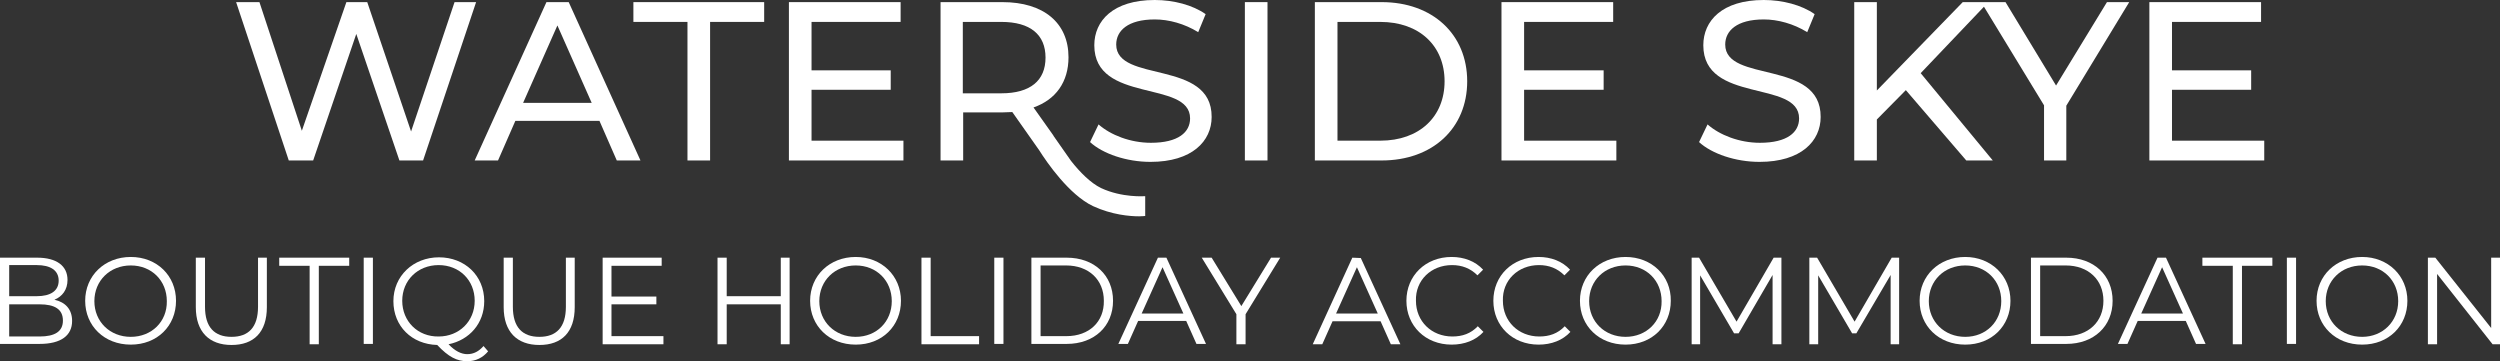
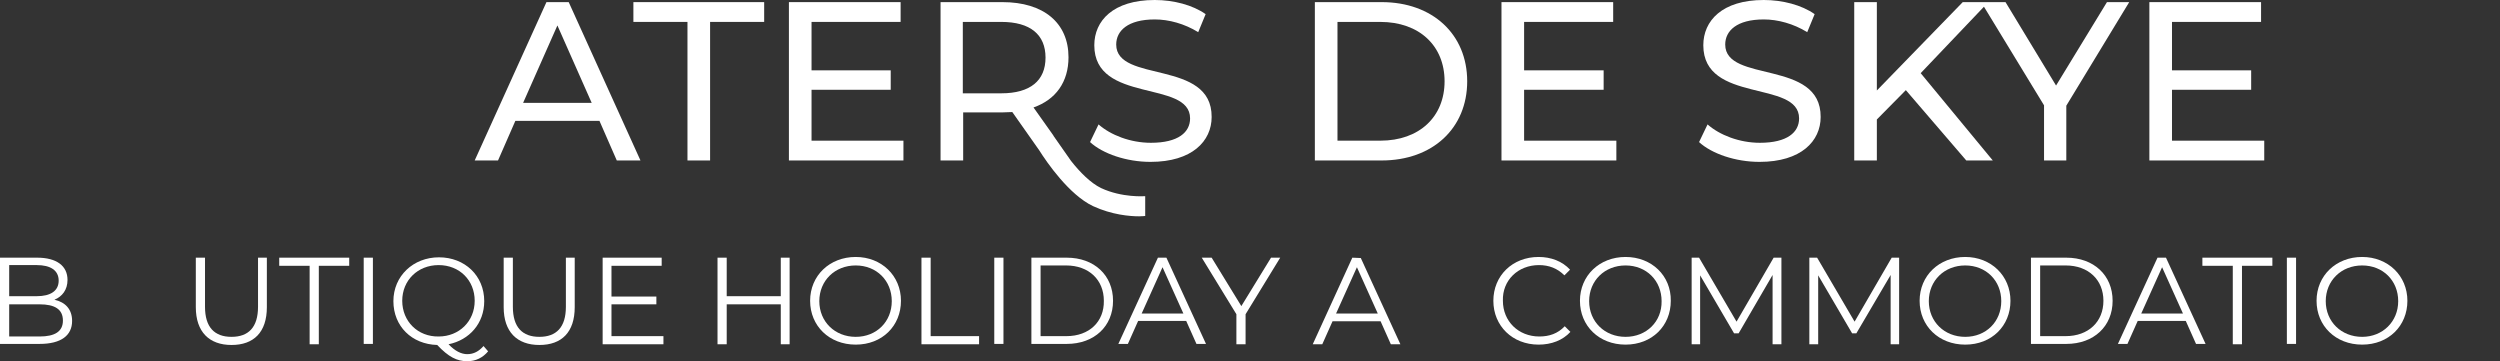
<svg xmlns="http://www.w3.org/2000/svg" id="Layer_1" data-name="Layer 1" viewBox="0 0 707.3 102.2">
  <rect x="0" y="0" width="707.3" height="102.2" fill="#333333" stroke="none" />
  <defs>
    <style> .cls-1 { fill: #fff; } </style>
  </defs>
  <g>
    <path class="cls-1" d="m15.4,84.8c2.2-.9,3.7-2.8,3.7-5.6,0-4-3.1-6.3-8.6-6.3H0v24.4h11.2c6.1,0,9.2-2.4,9.2-6.5,0-3.3-1.9-5.3-5-6Zm-12.8-9.8h7.8c3.9,0,6.2,1.5,6.2,4.4s-2.3,4.4-6.2,4.4H2.6v-8.8h0Zm8.6,20.2H2.6v-9.1h8.6c4.3,0,6.6,1.4,6.6,4.6,0,3.1-2.3,4.5-6.6,4.5Z" />
-     <path class="cls-1" d="m37,72.7c-7.4,0-12.9,5.3-12.9,12.4s5.4,12.4,12.9,12.4,12.8-5.3,12.8-12.4-5.4-12.4-12.8-12.4Zm0,22.6c-5.9,0-10.3-4.3-10.3-10.1s4.4-10.1,10.3-10.1,10.2,4.3,10.2,10.1c.1,5.8-4.3,10.1-10.2,10.1Z" />
    <path class="cls-1" d="m73,86.8c0,5.8-2.7,8.5-7.5,8.5s-7.5-2.7-7.5-8.5v-13.9h-2.6v14c0,7,3.8,10.7,10.1,10.7s10-3.6,10-10.7v-14h-2.5v13.9Z" />
    <polygon class="cls-1" points="79 75.2 87.6 75.2 87.6 97.4 90.2 97.4 90.2 75.2 98.8 75.2 98.8 72.9 79 72.9 79 75.2" />
    <rect class="cls-1" x="102.9" y="72.9" width="2.6" height="24.4" />
    <path class="cls-1" d="m132.2,100.2c-1.7,0-3.5-.9-5.3-2.8,5.9-1.2,10.1-5.9,10.1-12.2,0-7.2-5.5-12.4-12.8-12.4s-12.9,5.3-12.9,12.4,5.2,12.2,12.4,12.4c3.2,3.4,5.6,4.6,8.5,4.6,2.4,0,4.4-1,5.9-2.8l-1.3-1.5c-1.3,1.5-2.8,2.3-4.6,2.3Zm-18.4-15.1c0-5.8,4.4-10.1,10.3-10.1s10.2,4.3,10.2,10.1-4.4,10.1-10.2,10.1c-5.9.1-10.3-4.3-10.3-10.1Z" />
    <path class="cls-1" d="m160.1,86.8c0,5.8-2.7,8.5-7.5,8.5s-7.5-2.7-7.5-8.5v-13.9h-2.6v14c0,7,3.8,10.7,10.1,10.7s10-3.6,10-10.7v-14h-2.5v13.9Z" />
    <polygon class="cls-1" points="173 86.1 185.7 86.1 185.7 83.9 173 83.9 173 75.2 187.2 75.2 187.2 72.9 170.5 72.9 170.5 97.4 187.7 97.4 187.7 95.1 173 95.1 173 86.1" />
    <polygon class="cls-1" points="220.9 83.8 205.6 83.8 205.6 72.9 203 72.9 203 97.4 205.6 97.4 205.6 86.1 220.9 86.1 220.9 97.4 223.4 97.4 223.4 72.9 220.9 72.9 220.9 83.8" />
    <path class="cls-1" d="m242.1,72.7c-7.4,0-12.9,5.3-12.9,12.4s5.4,12.4,12.9,12.4,12.8-5.3,12.8-12.4c0-7.1-5.5-12.4-12.8-12.4Zm0,22.6c-5.9,0-10.3-4.3-10.3-10.1s4.4-10.1,10.3-10.1,10.2,4.3,10.2,10.1-4.3,10.1-10.2,10.1Z" />
    <polygon class="cls-1" points="263.3 72.9 260.7 72.9 260.7 97.4 277 97.4 277 95.1 263.3 95.1 263.3 72.9" />
    <rect class="cls-1" x="281.3" y="72.9" width="2.6" height="24.4" />
    <path class="cls-1" d="m301.8,72.9h-10v24.4h10c7.8,0,13.1-5,13.1-12.2s-5.3-12.2-13.1-12.2Zm-.1,22.2h-7.3v-20h7.2c6.5,0,10.7,4.1,10.7,10,.1,5.9-4.1,10-10.6,10Z" />
    <path class="cls-1" d="m327.6,72.9l-11.2,24.4h2.7l2.9-6.5h13.6l2.9,6.5h2.7l-11.2-24.4h-2.4Zm-4.6,15.8l5.9-13.1,5.9,13.1h-11.8Z" />
    <polygon class="cls-1" points="351.2 86.6 342.8 72.9 340 72.9 349.8 88.9 349.8 97.4 352.4 97.4 352.4 88.9 362.2 72.9 359.6 72.9 351.2 86.6" />
    <path class="cls-1" d="m382.6,72.9l-11.2,24.5h2.7l2.9-6.5h13.6l2.9,6.5h2.7l-11.2-24.4-2.4-.1h0Zm-4.6,15.8l5.9-13.1,5.9,13.1h-11.8Z" />
-     <path class="cls-1" d="m410.8,75c2.8,0,5.2.9,7.2,2.9l1.6-1.6c-2.2-2.4-5.4-3.6-8.9-3.6-7.4,0-12.8,5.3-12.8,12.4s5.4,12.4,12.8,12.4c3.6,0,6.8-1.2,9-3.6l-1.6-1.6c-2,2.1-4.4,2.9-7.2,2.9-5.9,0-10.3-4.3-10.3-10.1-.2-5.8,4.3-10.1,10.2-10.1Z" />
    <path class="cls-1" d="m435.4,75c2.8,0,5.2.9,7.2,2.9l1.6-1.6c-2.2-2.4-5.4-3.6-8.9-3.6-7.4,0-12.8,5.3-12.8,12.4s5.4,12.4,12.8,12.4c3.6,0,6.8-1.2,9-3.6l-1.6-1.6c-2,2.1-4.4,2.9-7.2,2.9-5.9,0-10.3-4.3-10.3-10.1-.2-5.8,4.3-10.1,10.2-10.1Z" />
    <path class="cls-1" d="m459.9,72.7c-7.4,0-12.9,5.3-12.9,12.4s5.4,12.4,12.9,12.4,12.8-5.3,12.8-12.4c.1-7.1-5.4-12.4-12.8-12.4Zm0,22.6c-5.9,0-10.3-4.3-10.3-10.1s4.4-10.1,10.3-10.1,10.2,4.3,10.2,10.1c.1,5.8-4.3,10.1-10.2,10.1Z" />
    <polygon class="cls-1" points="491.3 91 480.7 72.9 478.6 72.9 478.6 97.4 481 97.4 481 77.9 490.6 94.3 491.9 94.3 501.5 77.8 501.5 97.4 504 97.4 504 72.9 501.8 72.9 491.3 91" />
    <polygon class="cls-1" points="524.7 91 514.1 72.9 511.9 72.9 511.9 97.4 514.4 97.4 514.4 77.9 524 94.3 525.2 94.3 534.9 77.8 534.9 97.4 537.3 97.4 537.3 72.9 535.2 72.9 524.7 91" />
    <path class="cls-1" d="m556,72.7c-7.4,0-12.9,5.3-12.9,12.4s5.4,12.4,12.9,12.4,12.8-5.3,12.8-12.4-5.5-12.4-12.8-12.4Zm0,22.6c-5.9,0-10.3-4.3-10.3-10.1s4.4-10.1,10.3-10.1,10.2,4.3,10.2,10.1-4.3,10.1-10.2,10.1Z" />
    <path class="cls-1" d="m584.6,72.9h-10v24.4h10c7.8,0,13.1-5,13.1-12.2,0-7.2-5.3-12.2-13.1-12.2Zm-.2,22.2h-7.2v-20h7.2c6.5,0,10.7,4.1,10.7,10s-4.2,10-10.7,10Z" />
    <path class="cls-1" d="m610.4,72.9l-11.2,24.4h2.7l2.9-6.5h13.6l2.9,6.5h2.7l-11.2-24.4h-2.4Zm-4.6,15.8l5.9-13.1,5.9,13.1h-11.8Z" />
    <polygon class="cls-1" points="623.1 75.2 631.7 75.2 631.7 97.4 634.3 97.4 634.3 75.2 642.9 75.2 642.9 72.9 623.1 72.9 623.1 75.2" />
    <rect class="cls-1" x="647" y="72.9" width="2.6" height="24.4" />
    <path class="cls-1" d="m668.3,72.7c-7.4,0-12.9,5.3-12.9,12.4s5.4,12.4,12.9,12.4,12.8-5.3,12.8-12.4-5.5-12.4-12.8-12.4Zm0,22.6c-5.9,0-10.3-4.3-10.3-10.1s4.4-10.1,10.3-10.1,10.2,4.3,10.2,10.1-4.4,10.1-10.2,10.1Z" />
-     <polygon class="cls-1" points="704.8 72.9 704.8 92.8 689 72.9 686.9 72.9 686.9 97.4 689.5 97.4 689.5 77.5 705.2 97.4 707.3 97.4 707.3 72.9 704.8 72.9" />
  </g>
  <g>
    <path class="cls-1" d="m311.5,53.2c-2.9-1.4-6-4.5-8.5-7.7h0l-4.9-7c0-.1-.1-.1-.1-.2h0l-5.6-7.9c6.3-2.2,9.9-7.2,9.9-14.2,0-9.7-7-15.6-18.7-15.6h-17.5v44.8h6.4v-13.6h11.1c1,0,1.9-.1,2.8-.1l7.6,10.8c2.2,3.5,8.5,12.6,15.2,15.8,5.4,2.5,10.5,2.9,13.1,2.9,1,0,1.6-.1,1.7-.1v-5.6c-.2,0-6.5.5-12.5-2.3Zm-28.2-26.8h-10.9V6.2h10.9c8.2,0,12.5,3.6,12.5,10.1s-4.3,10.1-12.5,10.1Z" />
-     <polygon class="cls-1" points="128.6 .6 116.3 37.2 103.9 .6 98 .6 85.4 37 73.4 .6 66.8 .6 81.7 45.4 88.6 45.4 100.8 9.6 113 45.4 119.7 45.4 134.7 .6 128.6 .6" />
    <path class="cls-1" d="m154.6.6l-20.3,44.8h6.6l4.9-11.2h23.8l4.9,11.2h6.7L160.9.6h-6.3Zm-6.6,28.5l9.7-21.9,9.7,21.9h-19.4Z" />
    <polygon class="cls-1" points="179.2 6.2 194.5 6.2 194.5 45.4 200.9 45.4 200.9 6.2 216.2 6.2 216.2 .6 179.2 .6 179.2 6.2" />
    <polygon class="cls-1" points="229.6 25.4 252 25.4 252 19.9 229.6 19.9 229.6 6.2 254.8 6.2 254.8 .6 223.2 .6 223.2 45.4 255.6 45.4 255.6 39.8 229.6 39.8 229.6 25.4" />
    <path class="cls-1" d="m315.8,12.6c0-3.9,3.3-7.1,10.9-7.1,4,0,8.4,1.2,12.3,3.6l2.1-5.1c-3.7-2.6-9.1-4-14.4-4-11.8,0-17.1,5.9-17.1,12.8,0,16.6,27.1,9.7,27.1,20.7,0,3.9-3.3,6.9-11.1,6.9-5.8,0-11.4-2.2-14.8-5.2l-2.4,5c3.6,3.3,10.3,5.6,17.1,5.6,11.8,0,17.3-5.9,17.3-12.7.1-16.4-27-9.5-27-20.5Z" />
-     <rect class="cls-1" x="352.2" y=".6" width="6.4" height="44.8" />
    <path class="cls-1" d="m390.9.6h-18.9v44.8h18.9c14.4,0,24.2-9.1,24.2-22.4S405.3.6,390.9.6Zm-.4,39.2h-12.1V6.2h12.1c11.1,0,18.2,6.8,18.2,16.8s-7.1,16.8-18.2,16.8Z" />
    <polygon class="cls-1" points="431.2 25.4 453.7 25.4 453.7 19.9 431.2 19.9 431.2 6.2 456.4 6.2 456.4 .6 424.8 .6 424.8 45.4 457.3 45.4 457.3 39.8 431.2 39.8 431.2 25.4" />
    <path class="cls-1" d="m488.1,12.6c0-3.9,3.3-7.1,10.9-7.1,4,0,8.4,1.2,12.3,3.6l2.1-5.1c-3.7-2.6-9.1-4-14.4-4-11.8,0-17.1,5.9-17.1,12.8,0,16.6,27.1,9.7,27.1,20.7,0,3.9-3.3,6.9-11.1,6.9-5.8,0-11.4-2.2-14.8-5.2l-2.4,5c3.6,3.3,10.3,5.6,17.1,5.6,11.8,0,17.3-5.9,17.3-12.7.1-16.4-27-9.5-27-20.5Z" />
    <polygon class="cls-1" points="581.7 24.2 567.4 .6 562.6 .6 560.5 .6 555.3 .6 531 25.6 531 .6 524.6 .6 524.6 45.4 531 45.4 531 33.8 539.2 25.5 556.3 45.4 563.8 45.4 543.4 20.7 561.3 1.9 578.3 29.8 578.3 45.4 584.6 45.4 584.6 29.9 602.4 .6 596.1 .6 581.7 24.2" />
    <polygon class="cls-1" points="614.5 39.8 614.5 25.4 636.9 25.4 636.9 19.9 614.5 19.9 614.5 6.2 639.7 6.2 639.7 .6 608.1 .6 608.1 45.4 640.6 45.4 640.6 39.8 614.5 39.8" />
  </g>
</svg>